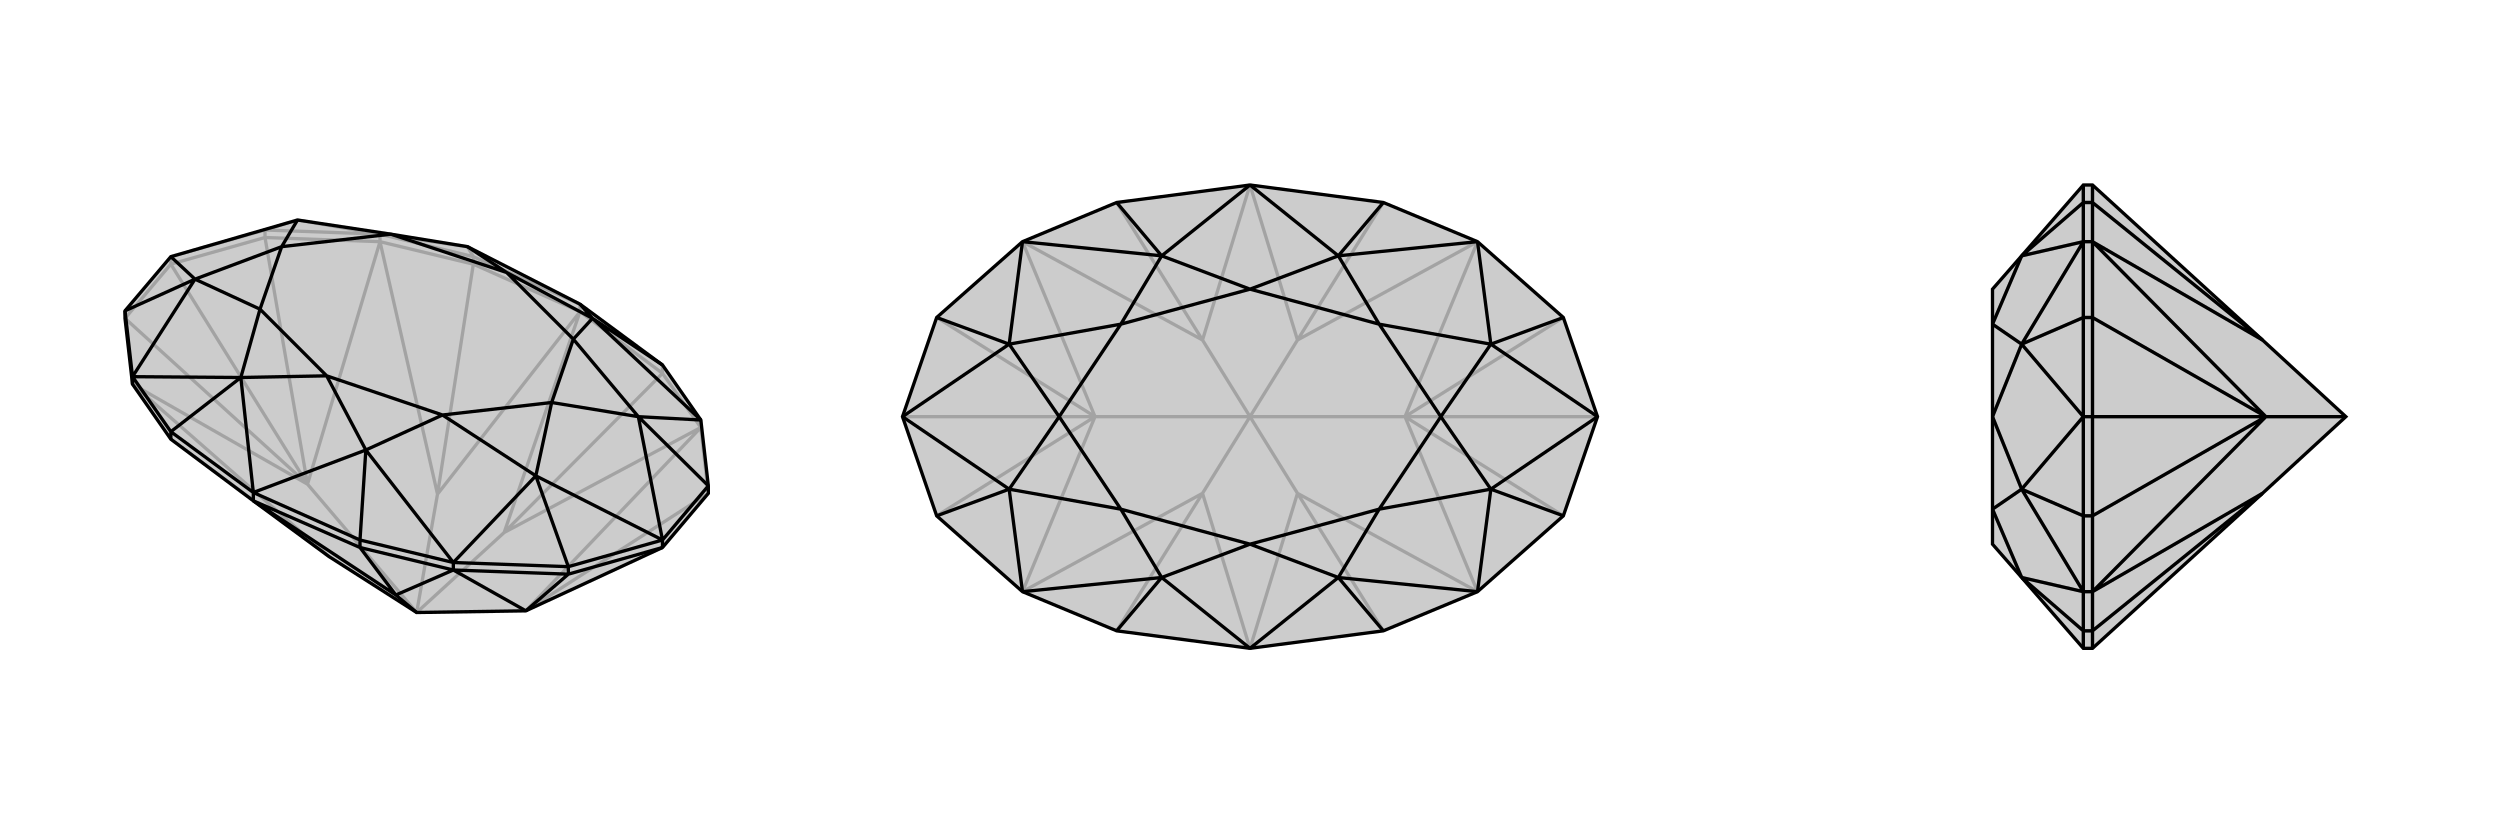
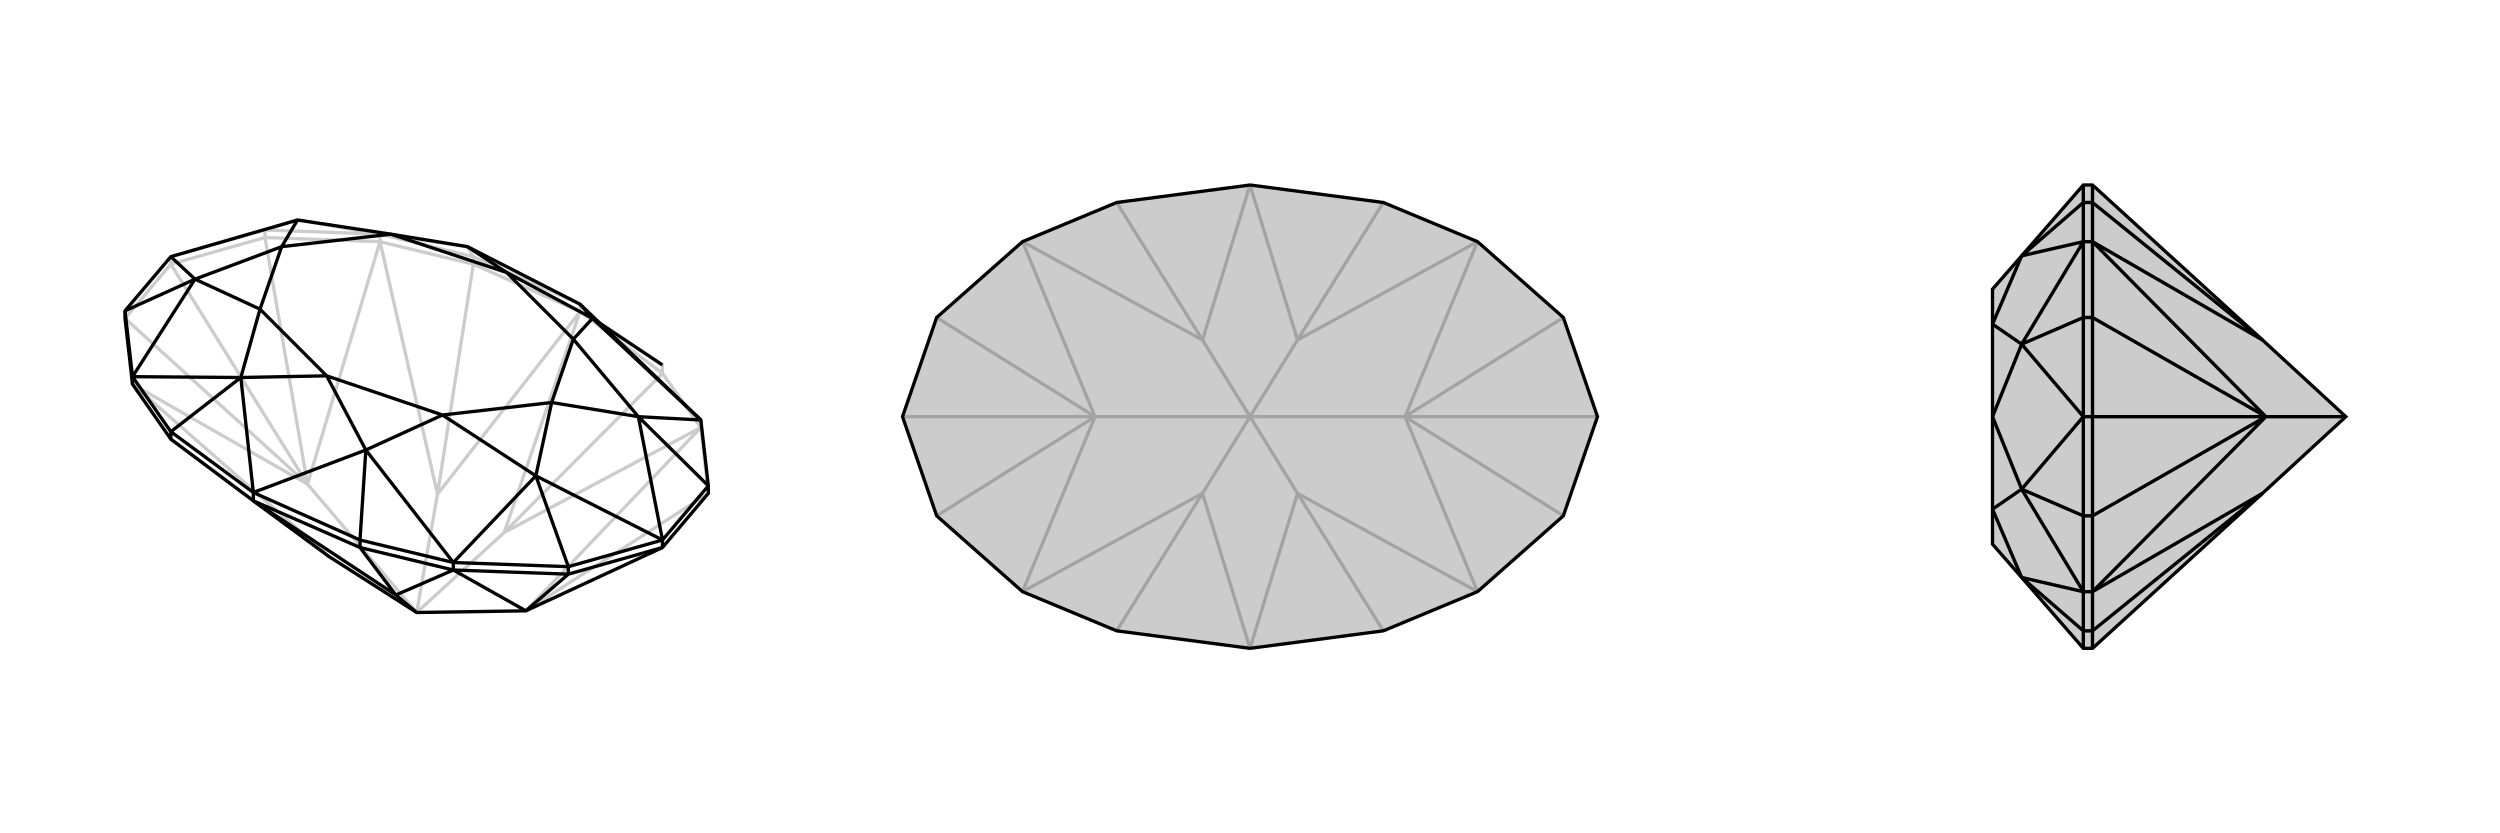
<svg xmlns="http://www.w3.org/2000/svg" viewBox="0 0 3000 1000">
  <g stroke="currentColor" stroke-width="4" fill="none" transform="translate(0 -22)">
-     <path fill="currentColor" stroke="none" fill-opacity=".2" d="M469,303L357,286L205,330L150,395L150,404L159,483L205,549L304,623L395,690L500,757L631,755L795,679L850,614L850,605L841,526L795,460L696,387L561,318z" />
    <path stroke-opacity=".2" d="M561,318L456,303M561,318L568,330M357,286L456,303M357,286L318,298M500,757L525,615M500,757L369,603M500,757L605,661M525,615L696,396M605,661L696,396M395,690L159,483M395,690L205,549M525,615L456,312M525,615L568,339M605,661L841,535M605,661L795,470M159,483L369,603M456,312L369,603M841,535L631,755M369,603L150,404M369,603L318,307M369,603L205,339M631,755L850,614M205,330L318,298M318,307L205,339M205,339L150,404M205,330L205,339M841,535L850,614M456,303L318,298M456,312L318,307M318,298L318,307M841,535L795,470M841,526L841,535M456,303L568,330M456,312L568,339M456,303L456,312M696,396L795,470M795,460L795,470M696,387L568,330M696,396L568,339M568,330L568,339M696,396L696,387" />
-     <path d="M469,303L357,286L205,330L150,395L150,404L159,483L205,549L304,623L395,690L500,757L631,755L795,679L850,614L850,605L841,526L795,460L696,387L561,318z" />
+     <path d="M469,303L357,286L205,330L150,395L150,404L159,483L205,549L304,623L395,690L500,757L631,755L795,679L850,614L850,605L841,526L696,387L561,318z" />
    <path d="M289,475L304,613M439,562L304,613M711,404L696,387M289,475L159,474M289,475L205,540M439,562L544,697M439,562L432,670M711,404L841,526M711,404L795,460M234,357L159,474M643,593L544,697M766,522L841,526M234,357L205,330M234,357L150,395M643,593L795,670M643,593L682,702M766,522L795,670M766,522L850,605M561,318L608,349M289,475L392,473M289,475L312,393M439,562L392,473M439,562L531,520M711,404L608,349M711,404L688,429M357,286L338,318M234,357L312,393M234,357L338,318M643,593L531,520M643,593L662,505M766,522L688,429M766,522L662,505M608,349L469,303M392,473L312,393M392,473L531,520M608,349L688,429M469,303L338,318M312,393L338,318M531,520L662,505M688,429L662,505M500,757L475,736M475,736L304,623M475,736L544,706M475,736L432,679M544,706L631,755M631,755L682,711M795,670L682,702M682,711L795,679M795,670L850,605M795,670L795,679M544,697L682,702M544,706L682,711M682,702L682,711M159,474L150,395M544,697L432,670M544,706L432,679M544,697L544,706M159,474L205,540M159,474L159,483M304,613L432,670M304,623L432,679M432,670L432,679M304,613L205,540M205,540L205,549M304,623L304,613" />
  </g>
  <g stroke="currentColor" stroke-width="4" fill="none" transform="translate(1000 0)">
    <path fill="currentColor" stroke="none" fill-opacity=".2" d="M876,619L773,710L660,757L500,778L340,757L227,710L124,619L83,500L124,381L227,290L340,243L500,222L660,243L773,290L876,381L917,500z" />
    <path stroke-opacity=".2" d="M500,500L443,592M500,500L443,408M500,500L314,500M500,500L557,408M500,500L557,592M500,500L686,500M443,592L500,778M443,408L500,222M557,408L500,222M557,592L500,778M443,592L227,710M443,592L340,757M443,408L227,290M443,408L340,243M557,408L773,290M557,408L660,243M557,592L773,710M557,592L660,757M227,710L314,500M227,290L314,500M773,290L686,500M773,710L686,500M314,500L124,619M314,500L124,381M314,500L83,500M686,500L876,381M686,500L876,619M686,500L917,500" />
    <path d="M876,619L773,710L660,757L500,778L340,757L227,710L124,619L83,500L124,381L227,290L340,243L500,222L660,243L773,290L876,381L917,500z" />
-     <path d="M394,307L500,222M394,693L500,778M606,693L500,778M606,307L500,222M394,307L227,290M394,307L340,243M394,693L227,710M394,693L340,757M606,693L773,710M606,693L660,757M606,307L773,290M606,307L660,243M211,413L227,290M211,587L227,710M789,587L773,710M789,413L773,290M211,413L83,500M211,413L124,381M211,587L83,500M211,587L124,619M789,587L917,500M789,587L876,619M789,413L917,500M789,413L876,381M394,307L500,347M394,307L345,389M394,693L500,653M394,693L345,611M606,693L500,653M606,693L655,611M606,307L500,347M606,307L655,389M211,413L345,389M211,413L271,500M211,587L345,611M211,587L271,500M789,587L655,611M789,587L729,500M789,413L655,389M789,413L729,500M500,347L345,389M500,653L345,611M500,653L655,611M500,347L655,389M345,389L271,500M345,611L271,500M655,611L729,500M655,389L729,500" />
  </g>
  <g stroke="currentColor" stroke-width="4" fill="none" transform="translate(2000 0)">
    <path fill="currentColor" stroke="none" fill-opacity=".2" d="M391,653L391,611L391,500L391,389L391,347L426,307L500,222L511,222L715,408L815,500L715,592L511,778L500,778L426,693z" />
    <path stroke-opacity=".2" d="M426,307L500,290M426,307L500,243M426,693L500,710M426,693L500,757M426,413L500,290M426,587L500,710M426,413L500,500M426,413L500,381M426,587L500,500M426,587L500,619M426,307L391,389M426,693L391,611M426,413L391,389M426,413L391,500M426,587L391,611M426,587L391,500M815,500L719,500M715,592L511,710M715,592L511,757M715,408L511,290M715,408L511,243M511,710L719,500M511,290L719,500M719,500L511,619M719,500L511,381M719,500L511,500M500,500L500,381M511,381L511,500M500,500L500,619M511,500L511,619M500,500L511,500M500,290L500,381M511,290L511,381M500,381L511,381M500,710L500,619M511,710L511,619M500,619L511,619M500,290L500,243M511,290L511,243M500,290L511,290M500,710L500,757M511,710L511,757M500,710L511,710M500,222L500,243M511,222L511,243M500,243L511,243M500,778L500,757M511,778L511,757M500,757L511,757" />
    <path d="M391,653L391,611L391,500L391,389L391,347L426,307L500,222L511,222L715,408L815,500L715,592L511,778L500,778L426,693z" />
    <path d="M426,693L500,710M426,693L500,757M426,307L500,290M426,307L500,243M426,587L500,710M426,413L500,290M426,587L500,500M426,587L500,619M426,413L500,500M426,413L500,381M426,693L391,611M426,307L391,389M426,587L391,611M426,587L391,500M426,413L391,389M426,413L391,500M815,500L719,500M715,408L511,290M715,408L511,243M715,592L511,710M715,592L511,757M511,290L719,500M511,710L719,500M719,500L511,381M719,500L511,619M719,500L511,500M500,500L500,619M511,619L511,500M500,500L500,381M511,500L511,381M500,500L511,500M500,710L500,619M511,710L511,619M500,619L511,619M500,290L500,381M511,290L511,381M500,381L511,381M500,710L500,757M511,710L511,757M500,710L511,710M500,290L500,243M511,290L511,243M500,290L511,290M500,778L500,757M511,778L511,757M500,757L511,757M500,222L500,243M511,222L511,243M500,243L511,243" />
  </g>
</svg>